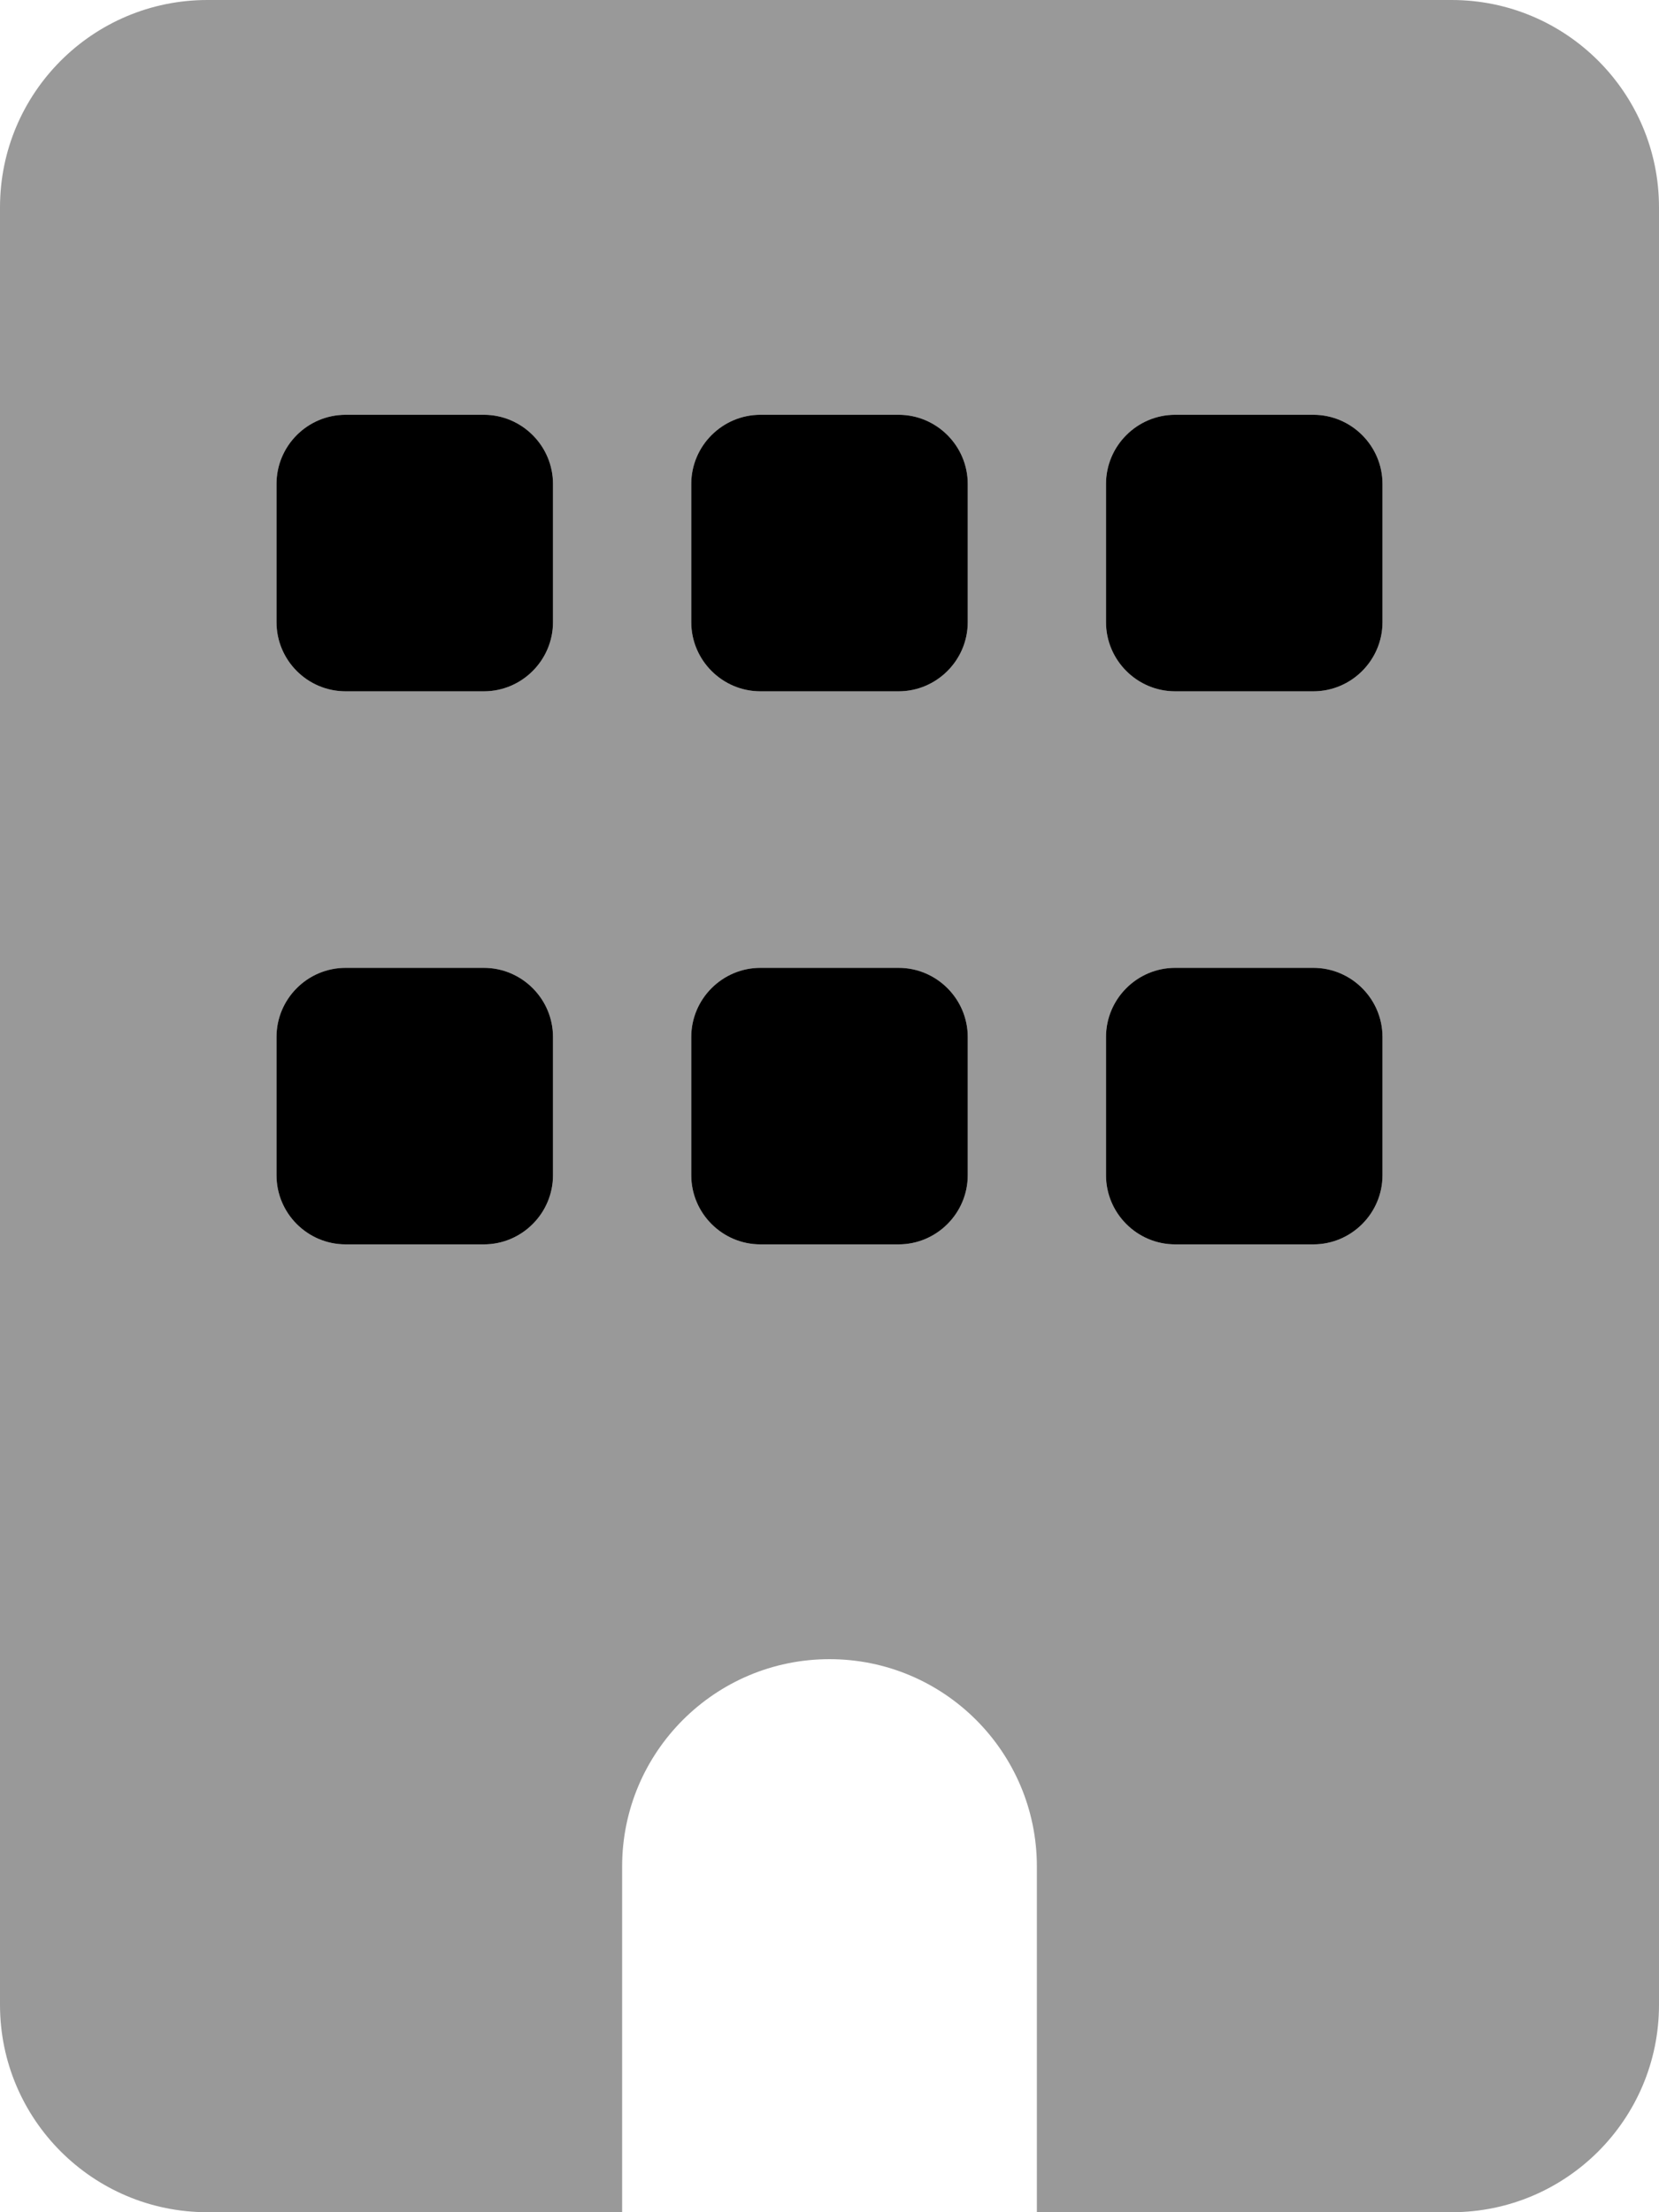
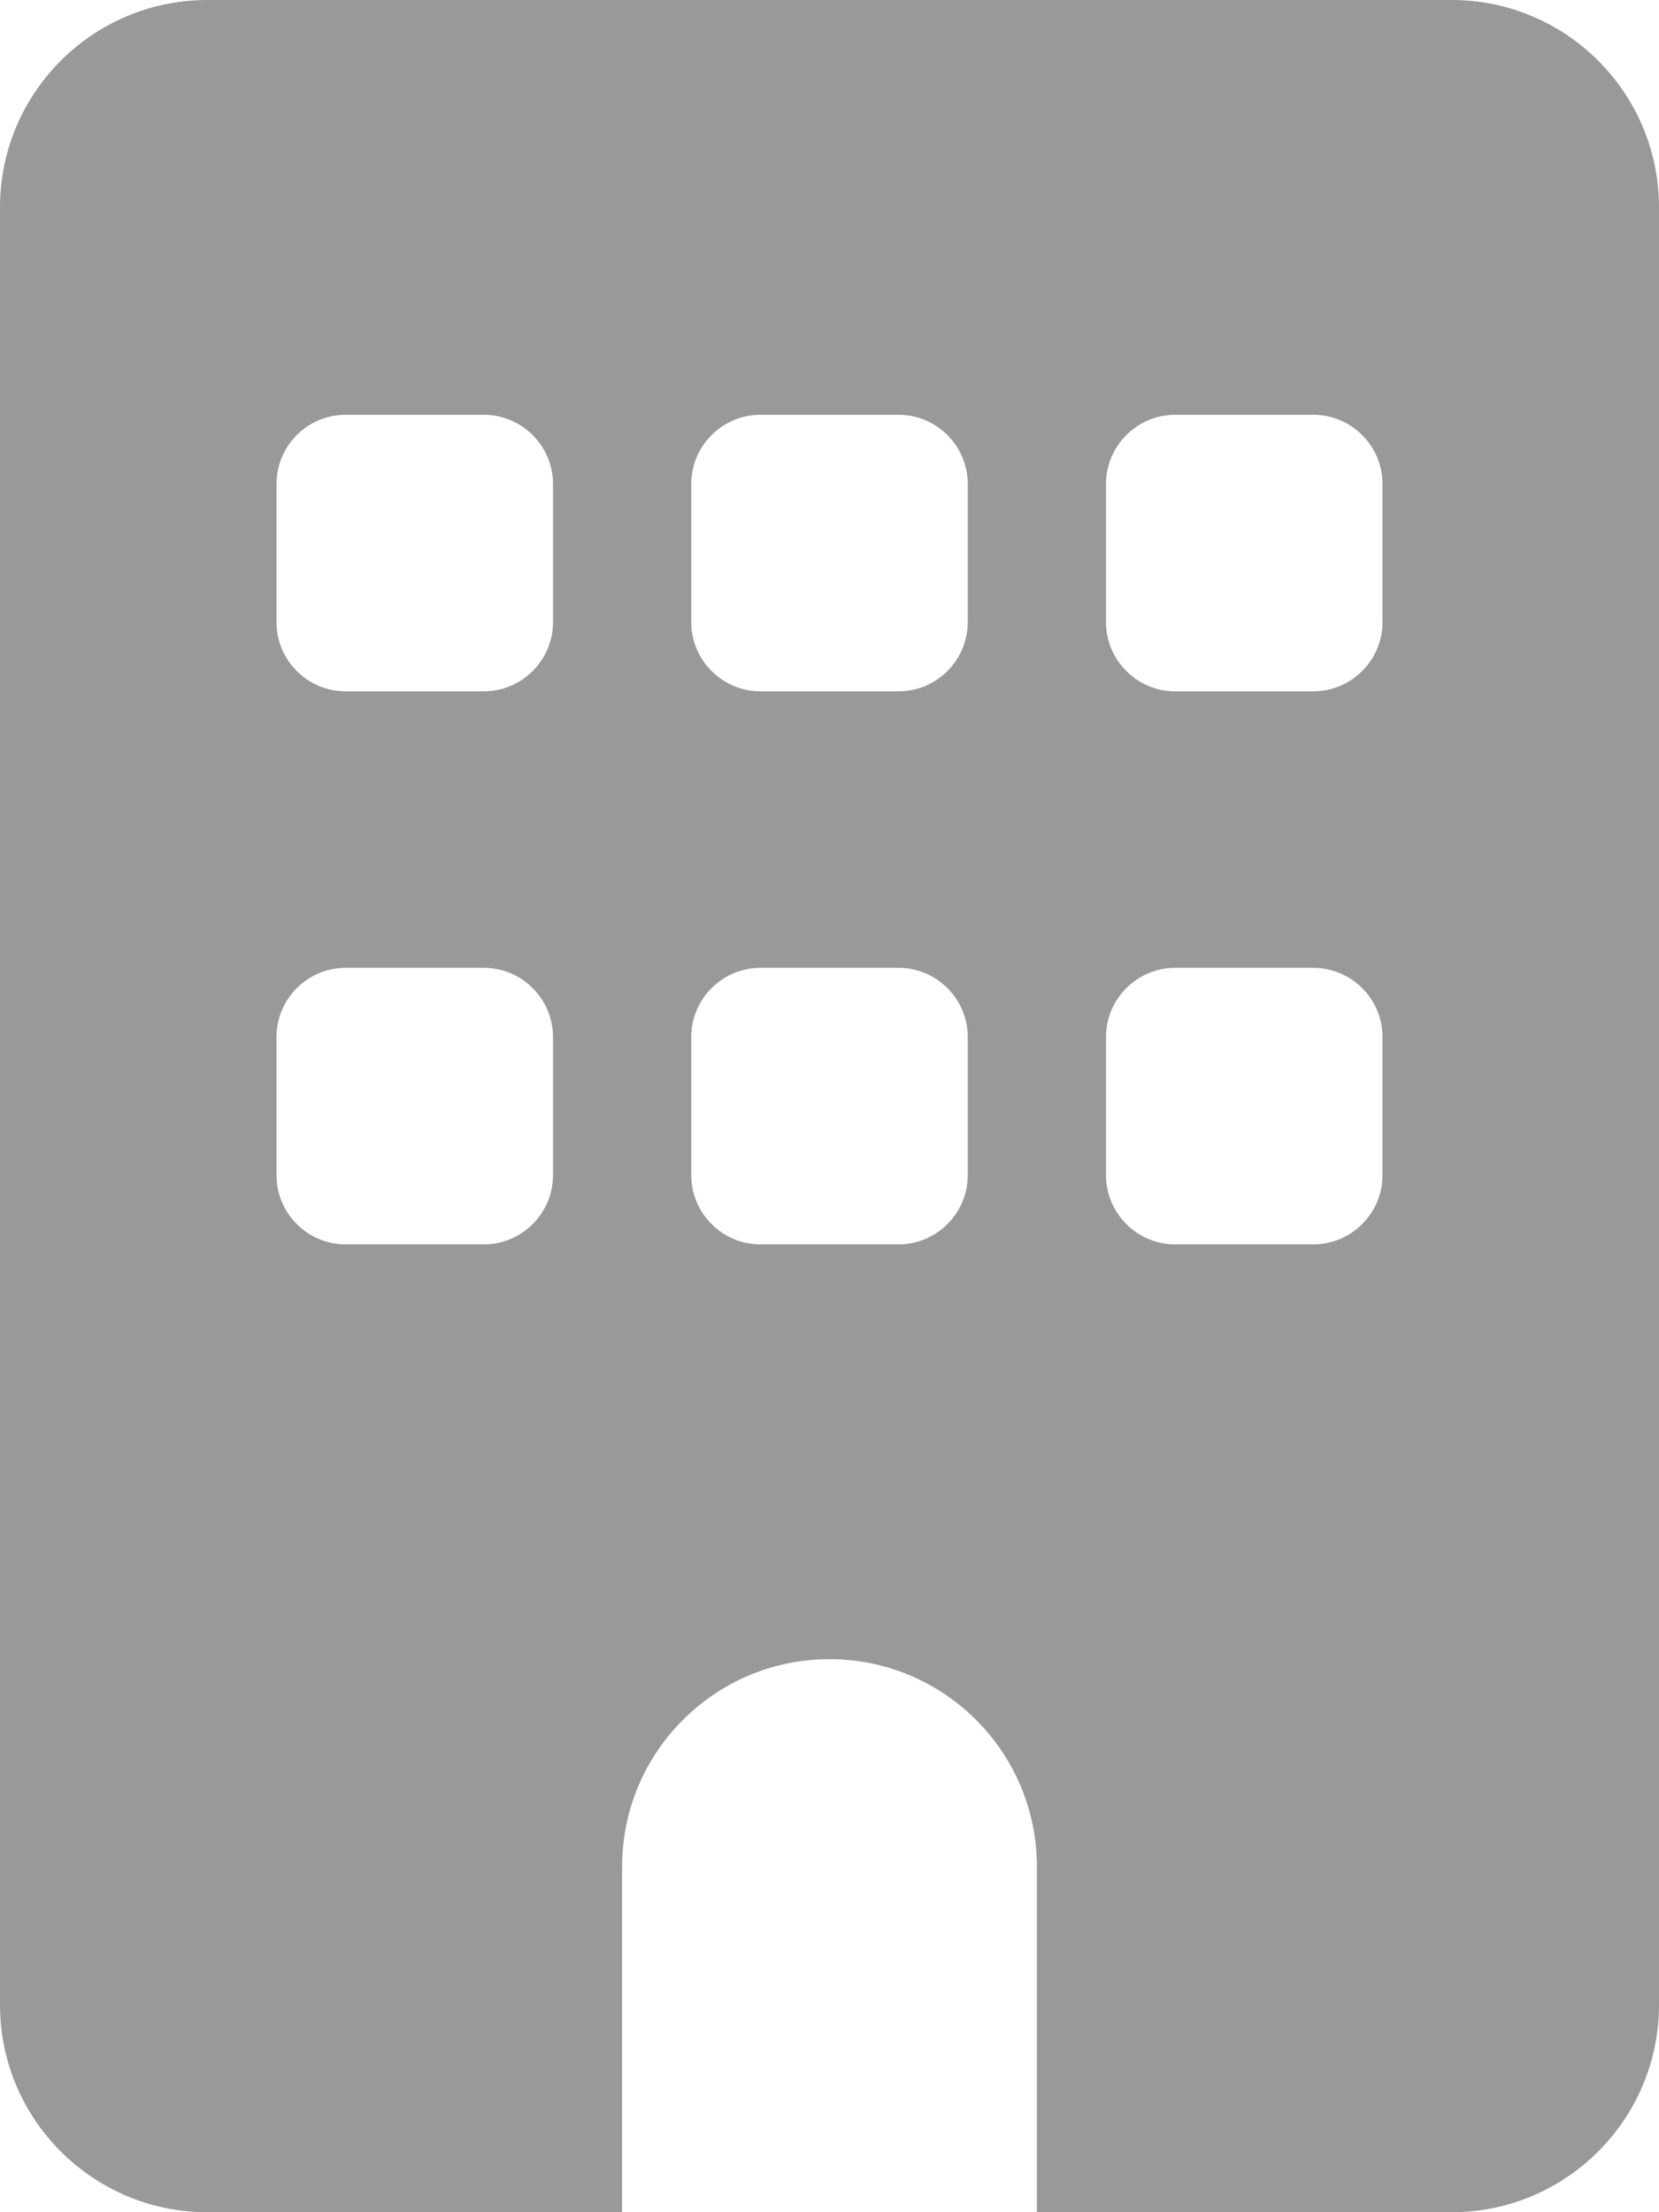
<svg xmlns="http://www.w3.org/2000/svg" viewBox="0 0 384 512">
  <defs>
    <style>.fa-secondary{opacity:.4}</style>
  </defs>
-   <path class="fa-primary" d="M112 96C120.8 96 128 103.2 128 112V144C128 152.8 120.8 160 112 160H80C71.16 160 64 152.8 64 144V112C64 103.2 71.16 96 80 96H112zM112 224C120.8 224 128 231.2 128 240V272C128 280.8 120.8 288 112 288H80C71.16 288 64 280.8 64 272V240C64 231.2 71.16 224 80 224H112zM208 224C216.8 224 224 231.2 224 240V272C224 280.8 216.8 288 208 288H176C167.2 288 160 280.8 160 272V240C160 231.2 167.2 224 176 224H208zM256 240C256 231.2 263.2 224 272 224H304C312.8 224 320 231.2 320 240V272C320 280.8 312.8 288 304 288H272C263.2 288 256 280.8 256 272V240zM160 112C160 103.2 167.2 96 176 96H208C216.8 96 224 103.2 224 112V144C224 152.8 216.8 160 208 160H176C167.2 160 160 152.8 160 144V112zM304 96C312.8 96 320 103.2 320 112V144C320 152.8 312.8 160 304 160H272C263.2 160 256 152.8 256 144V112C256 103.2 263.2 96 272 96H304z" />
  <path class="fa-secondary" d="M336 0C362.5 0 384 21.49 384 48V464C384 490.5 362.5 512 336 512H240V432C240 405.5 218.5 384 192 384C165.5 384 144 405.5 144 432V512H48C21.49 512 0 490.5 0 464V48C0 21.49 21.49 0 48 0H336zM64 272C64 280.8 71.16 288 80 288H112C120.8 288 128 280.8 128 272V240C128 231.2 120.8 224 112 224H80C71.16 224 64 231.2 64 240V272zM176 224C167.2 224 160 231.2 160 240V272C160 280.8 167.2 288 176 288H208C216.8 288 224 280.8 224 272V240C224 231.2 216.8 224 208 224H176zM256 272C256 280.8 263.2 288 272 288H304C312.8 288 320 280.8 320 272V240C320 231.2 312.8 224 304 224H272C263.2 224 256 231.2 256 240V272zM80 96C71.16 96 64 103.2 64 112V144C64 152.8 71.16 160 80 160H112C120.8 160 128 152.8 128 144V112C128 103.2 120.8 96 112 96H80zM160 144C160 152.8 167.2 160 176 160H208C216.8 160 224 152.8 224 144V112C224 103.2 216.8 96 208 96H176C167.2 96 160 103.2 160 112V144zM272 96C263.2 96 256 103.2 256 112V144C256 152.8 263.2 160 272 160H304C312.8 160 320 152.8 320 144V112C320 103.2 312.8 96 304 96H272z" />
</svg>